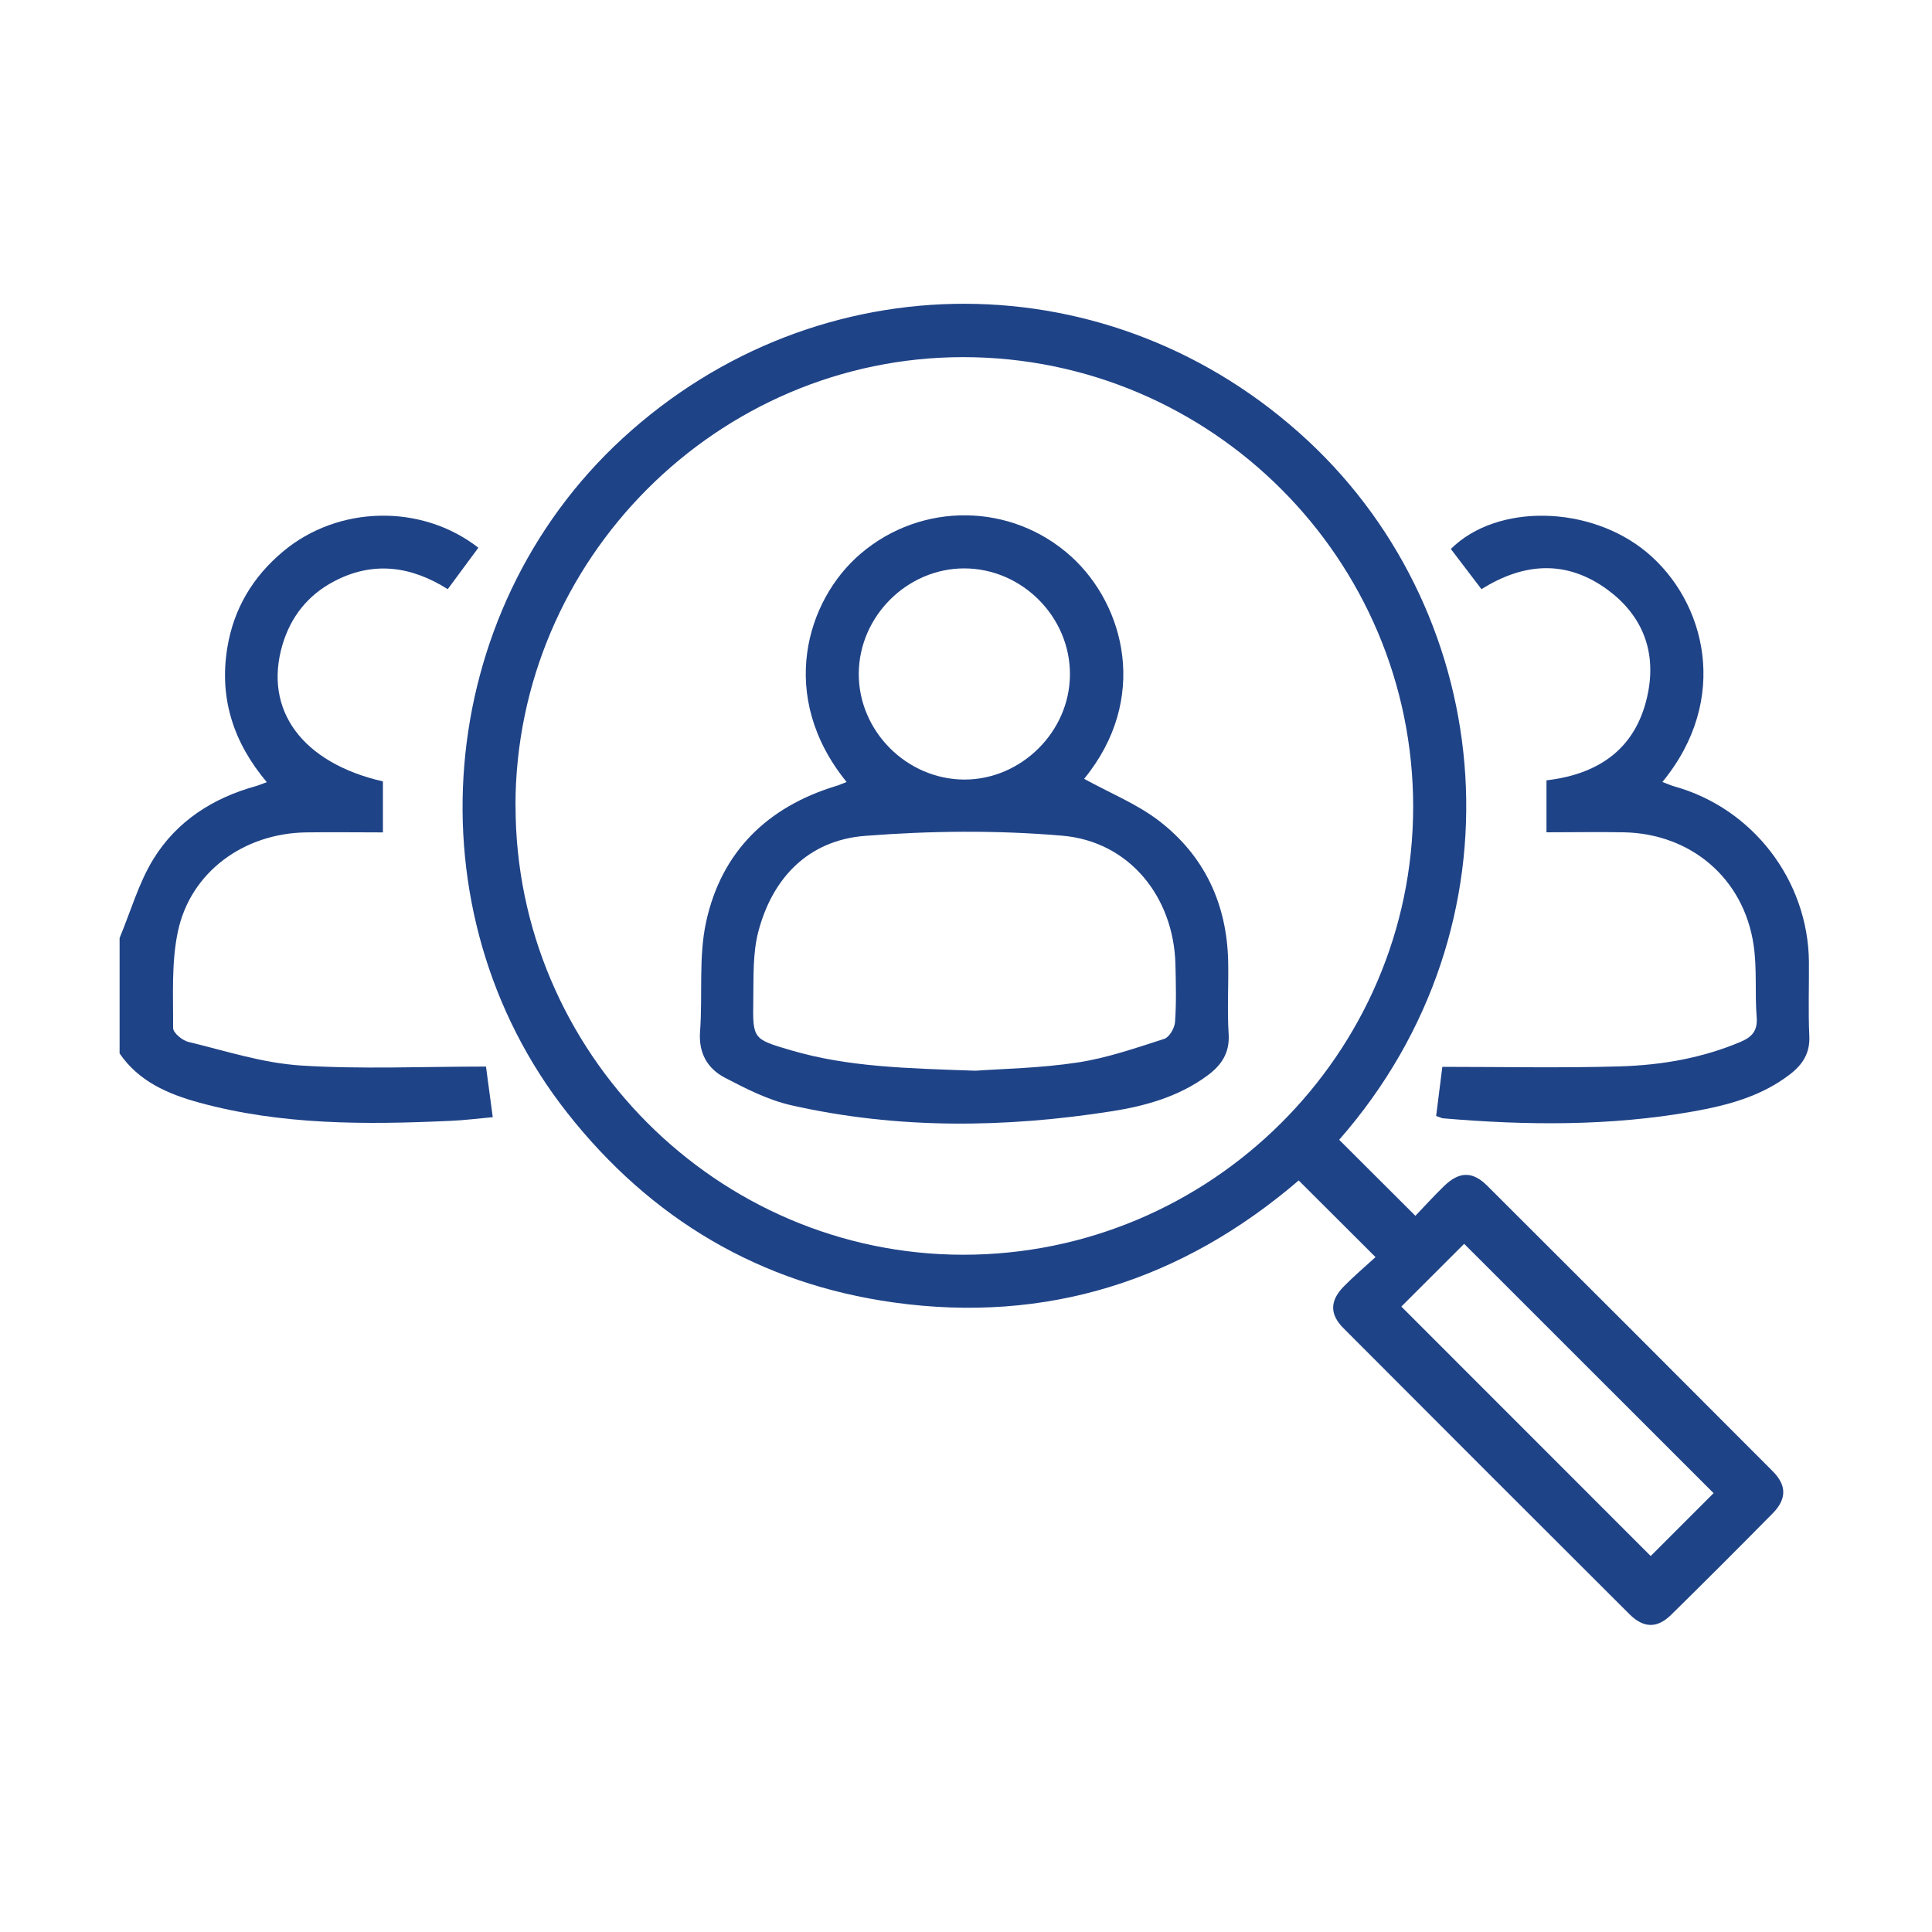
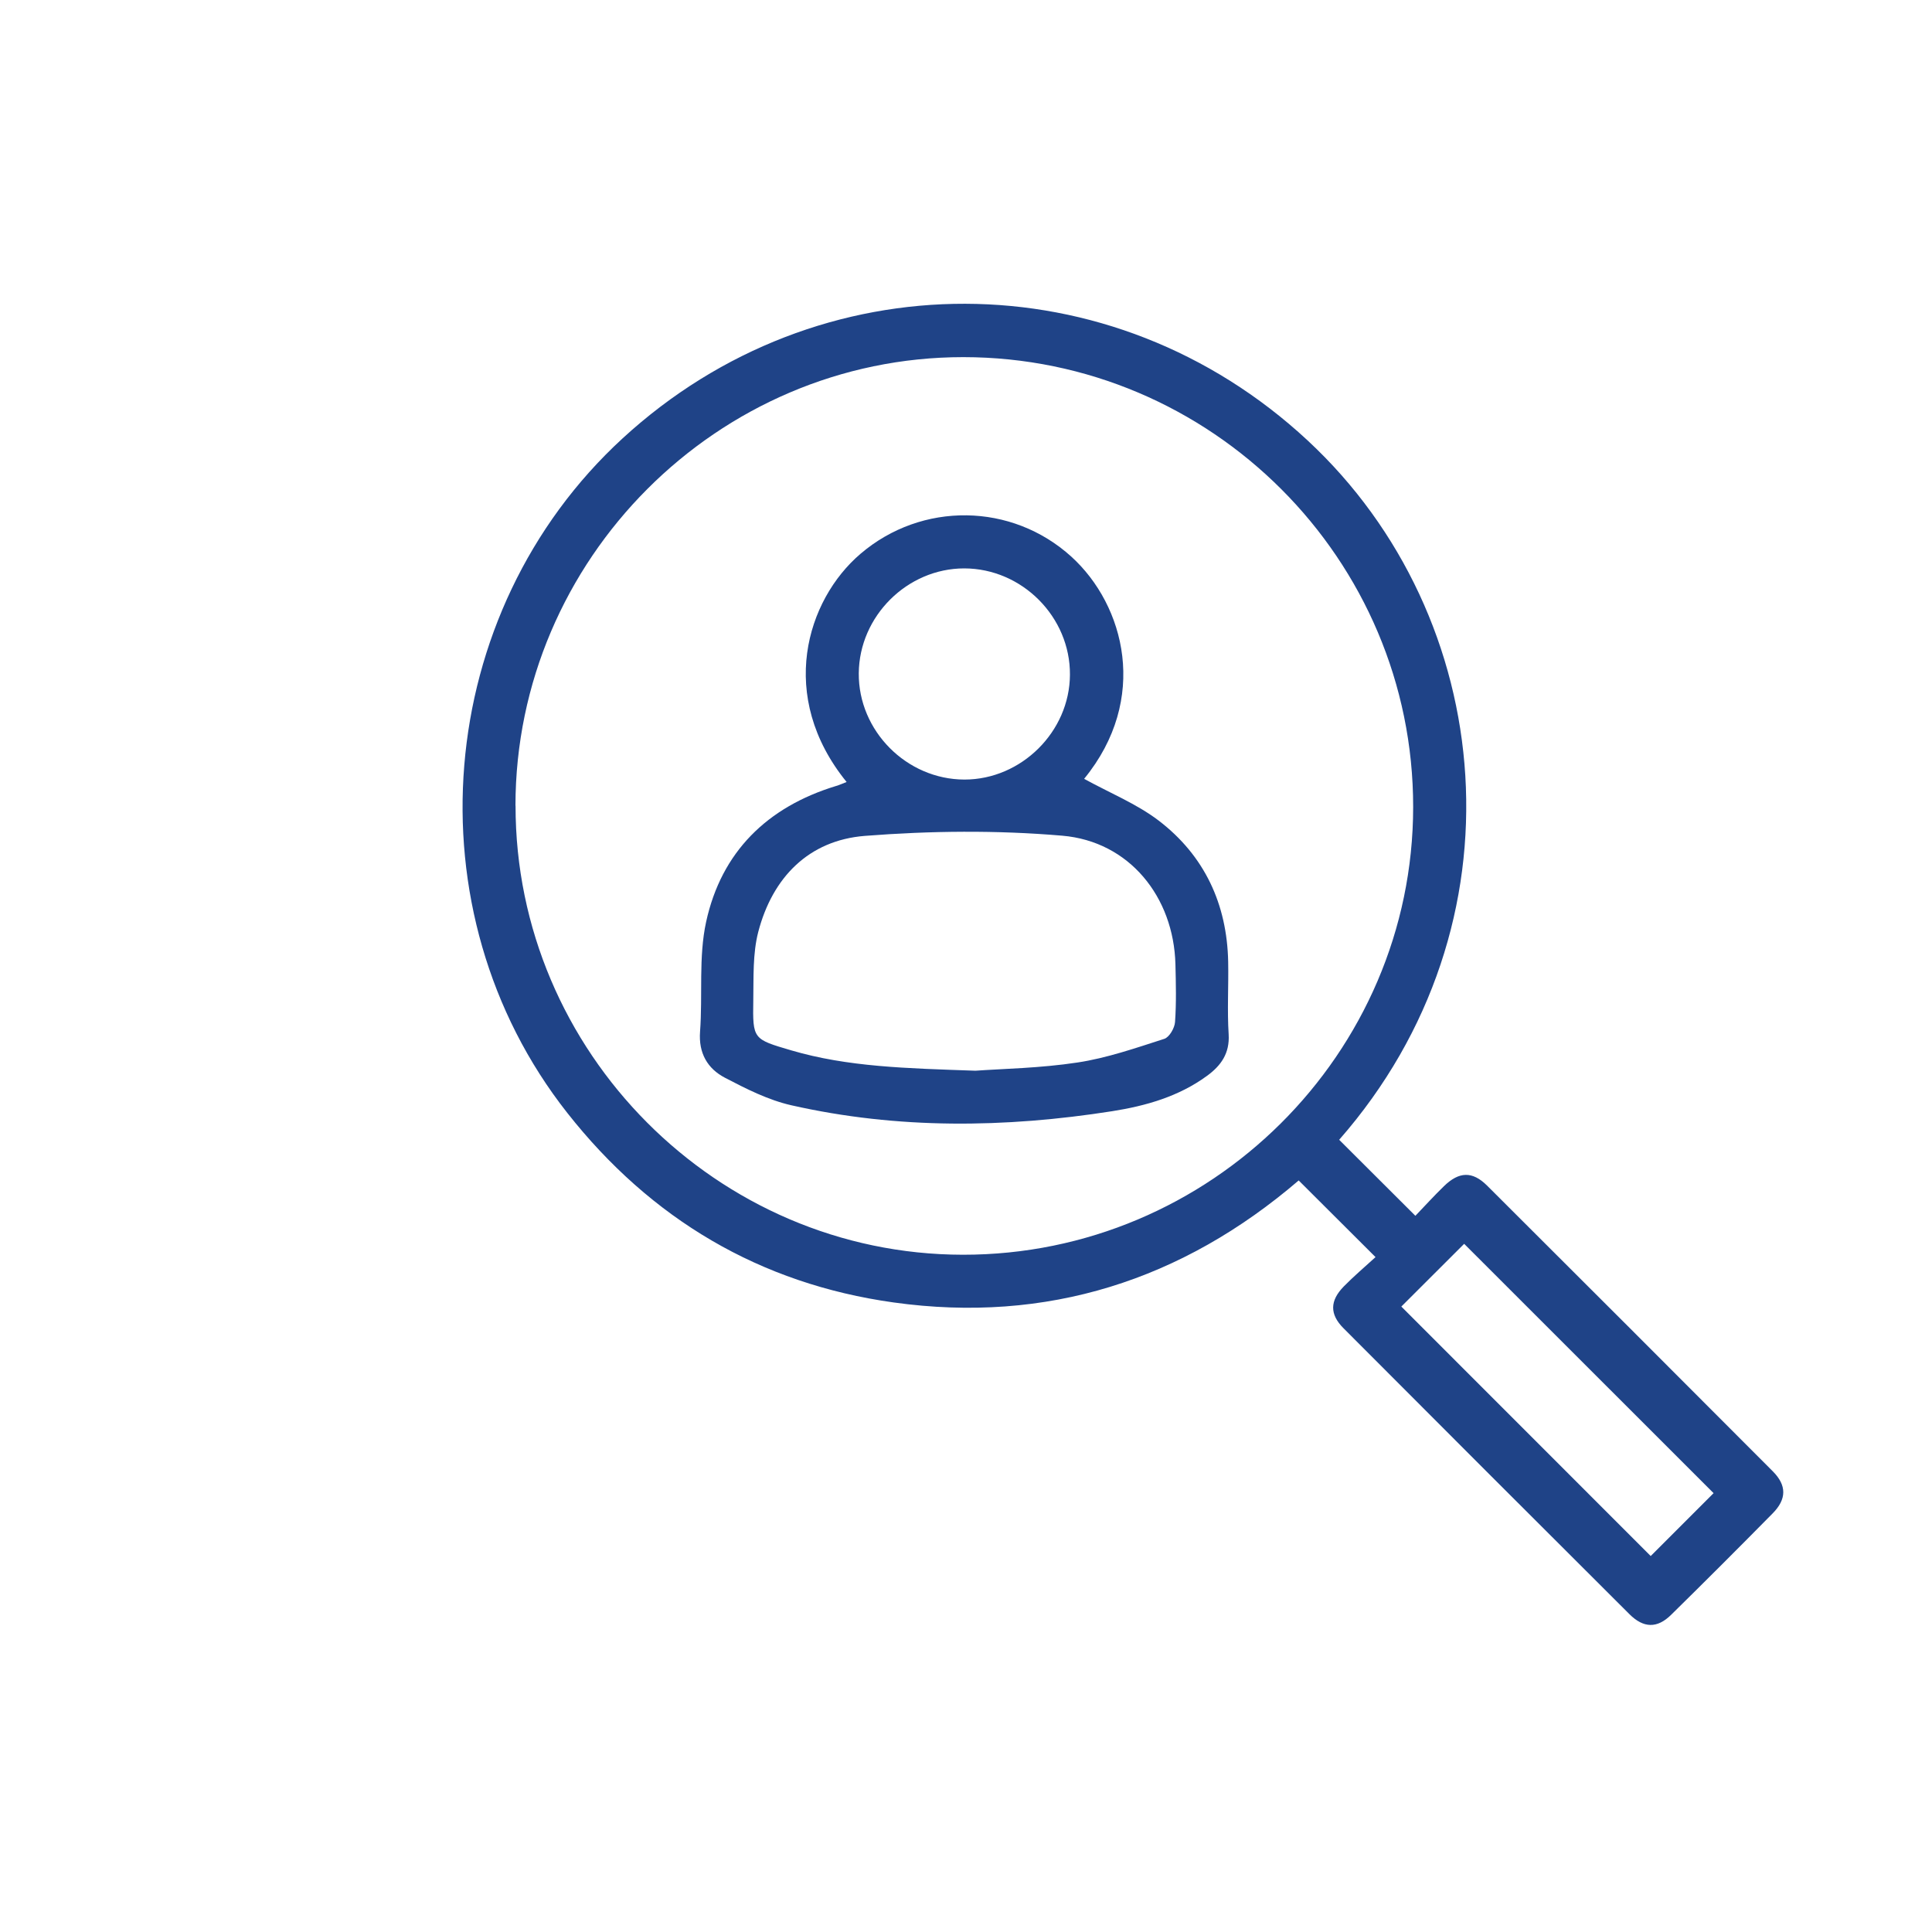
<svg xmlns="http://www.w3.org/2000/svg" id="Layer_1" data-name="Layer 1" version="1.1" viewBox="0 0 200 200">
  <defs>
    <style>
      .cls-1 {
        fill: #1f4387;
        stroke-width: 0px;
      }
    </style>
  </defs>
-   <path class="cls-1" d="M12.38,97.1c1.15-2.75,1.97-5.69,3.51-8.19,2.41-3.9,6.14-6.3,10.59-7.53.32-.09.63-.23,1.14-.41-3.44-4.08-4.95-8.67-4.09-13.91.66-4.04,2.63-7.34,5.76-9.96,5.68-4.77,14.31-5,20.23-.4-1.02,1.38-2.05,2.77-3.17,4.29-3.79-2.39-7.72-2.94-11.77-.81-2.7,1.42-4.48,3.66-5.34,6.57-1.99,6.75,2.05,12.23,10.4,14.14v5.28c-2.69,0-5.34-.04-7.99,0-6.44.11-11.92,4.11-13.23,10.24-.69,3.23-.48,6.66-.5,10.01,0,.5.95,1.29,1.59,1.44,3.85.93,7.7,2.19,11.61,2.44,6.28.4,12.6.11,19.19.11.21,1.54.44,3.3.7,5.24-1.56.14-2.96.32-4.36.38-8.77.4-17.52.45-26.07-1.9-3.2-.88-6.22-2.18-8.2-5.08v-11.96h0Z" />
-   <path class="cls-1" d="M142.4,130.14c-2.82-2.81-5.35-5.34-7.96-7.94-12.05,10.33-26.07,14.84-41.93,12.63-13.84-1.93-25.13-8.63-33.79-19.63-16.44-20.88-13.89-51.79,5.73-69.82,20.27-18.63,50.67-18.6,70.92.22,19.65,18.26,22.78,50.12,3.26,72.39,2.57,2.56,5.13,5.12,7.89,7.87.92-.96,1.91-2.05,2.96-3.07,1.56-1.52,2.94-1.57,4.46-.06,9.88,9.85,19.74,19.71,29.59,29.59,1.44,1.45,1.43,2.87-.02,4.34-3.48,3.53-6.98,7.03-10.51,10.5-1.45,1.43-2.86,1.4-4.33-.07-9.88-9.85-19.74-19.71-29.59-29.59-1.45-1.45-1.42-2.85.03-4.33,1.03-1.05,2.16-2.01,3.29-3.04h0ZM53.37,83.4c-.02,25.49,20.86,46.46,46.3,46.49,25.62.03,46.6-20.82,46.62-46.34.02-25.66-20.89-46.57-46.57-46.58-25.43,0-46.34,20.93-46.36,46.43h.01ZM145.07,135.26c8.66,8.66,17.29,17.3,25.81,25.82l6.51-6.51c-8.56-8.56-17.22-17.21-25.82-25.81-2.09,2.09-4.33,4.33-6.51,6.5h0Z" />
-   <path class="cls-1" d="M148.67,115.52c.23-1.79.44-3.51.64-5.08,6.28,0,12.35.13,18.42-.05,4.26-.13,8.47-.85,12.46-2.54,1.18-.5,1.77-1.15,1.66-2.55-.2-2.49.05-5.03-.32-7.49-1.02-6.88-6.48-11.52-13.45-11.65-2.62-.05-5.23,0-7.99,0v-5.38c5.58-.65,9.49-3.44,10.55-9.27.78-4.31-.75-7.91-4.24-10.47-4.18-3.06-8.57-2.85-13.04-.05-1.07-1.41-2.12-2.79-3.17-4.16,4.78-4.76,14.44-4.53,20.29.35,6.1,5.09,8.67,15.19,1.61,23.77.44.16.83.34,1.24.46,8.13,2.27,13.85,9.73,13.93,18.17.02,2.56-.08,5.13.04,7.68.08,1.75-.69,2.93-1.96,3.92-2.97,2.31-6.49,3.24-10.08,3.88-8.57,1.52-17.21,1.45-25.85.71-.16-.01-.32-.1-.73-.24h0Z" />
+   <path class="cls-1" d="M142.4,130.14c-2.82-2.81-5.35-5.34-7.96-7.94-12.05,10.33-26.07,14.84-41.93,12.63-13.84-1.93-25.13-8.63-33.79-19.63-16.44-20.88-13.89-51.79,5.73-69.82,20.27-18.63,50.67-18.6,70.92.22,19.65,18.26,22.78,50.12,3.26,72.39,2.57,2.56,5.13,5.12,7.89,7.87.92-.96,1.91-2.05,2.96-3.07,1.56-1.52,2.94-1.57,4.46-.06,9.88,9.85,19.74,19.71,29.59,29.59,1.44,1.45,1.43,2.87-.02,4.34-3.48,3.53-6.98,7.03-10.51,10.5-1.45,1.43-2.86,1.4-4.33-.07-9.88-9.85-19.74-19.71-29.59-29.59-1.45-1.45-1.42-2.85.03-4.33,1.03-1.05,2.16-2.01,3.29-3.04h0ZM53.37,83.4c-.02,25.49,20.86,46.46,46.3,46.49,25.62.03,46.6-20.82,46.62-46.34.02-25.66-20.89-46.57-46.57-46.58-25.43,0-46.34,20.93-46.36,46.43h.01ZM145.07,135.26c8.66,8.66,17.29,17.3,25.81,25.82l6.51-6.51c-8.56-8.56-17.22-17.21-25.82-25.81-2.09,2.09-4.33,4.33-6.51,6.5h0" />
  <path class="cls-1" d="M112.24,80.63c2.63,1.45,5.41,2.57,7.71,4.32,4.73,3.62,7.07,8.63,7.19,14.61.05,2.5-.11,5.01.05,7.51.12,1.98-.8,3.25-2.24,4.3-2.92,2.14-6.33,3.11-9.81,3.66-11.1,1.74-22.2,1.88-33.21-.61-2.39-.54-4.68-1.7-6.88-2.85-1.8-.94-2.75-2.54-2.58-4.78.28-3.79-.17-7.71.63-11.37,1.58-7.23,6.32-11.88,13.43-14.05.37-.11.73-.27,1.11-.42-7.2-8.85-4.18-18.83,1.45-23.63,6.33-5.4,15.64-5.3,21.82.31,5.54,5.04,8.06,14.74,1.33,22.98v.02ZM100.98,110.84c2.75-.2,6.69-.26,10.56-.85,3.05-.46,6.03-1.5,8.99-2.45.52-.17,1.07-1.12,1.11-1.75.14-1.98.09-3.98.04-5.97-.18-6.97-4.77-12.72-11.72-13.31-6.77-.58-13.65-.51-20.43.02-5.82.46-9.56,4.31-11.03,9.92-.59,2.26-.48,4.73-.52,7.11-.07,4.04-.01,4.01,3.92,5.17,5.85,1.72,11.88,1.86,19.08,2.11ZM99.82,58.84c-5.9,0-10.87,4.94-10.92,10.85-.05,5.97,4.95,11,10.94,11.01,5.89,0,10.89-4.96,10.92-10.85.04-5.98-4.95-11-10.94-11.01Z" />
</svg>